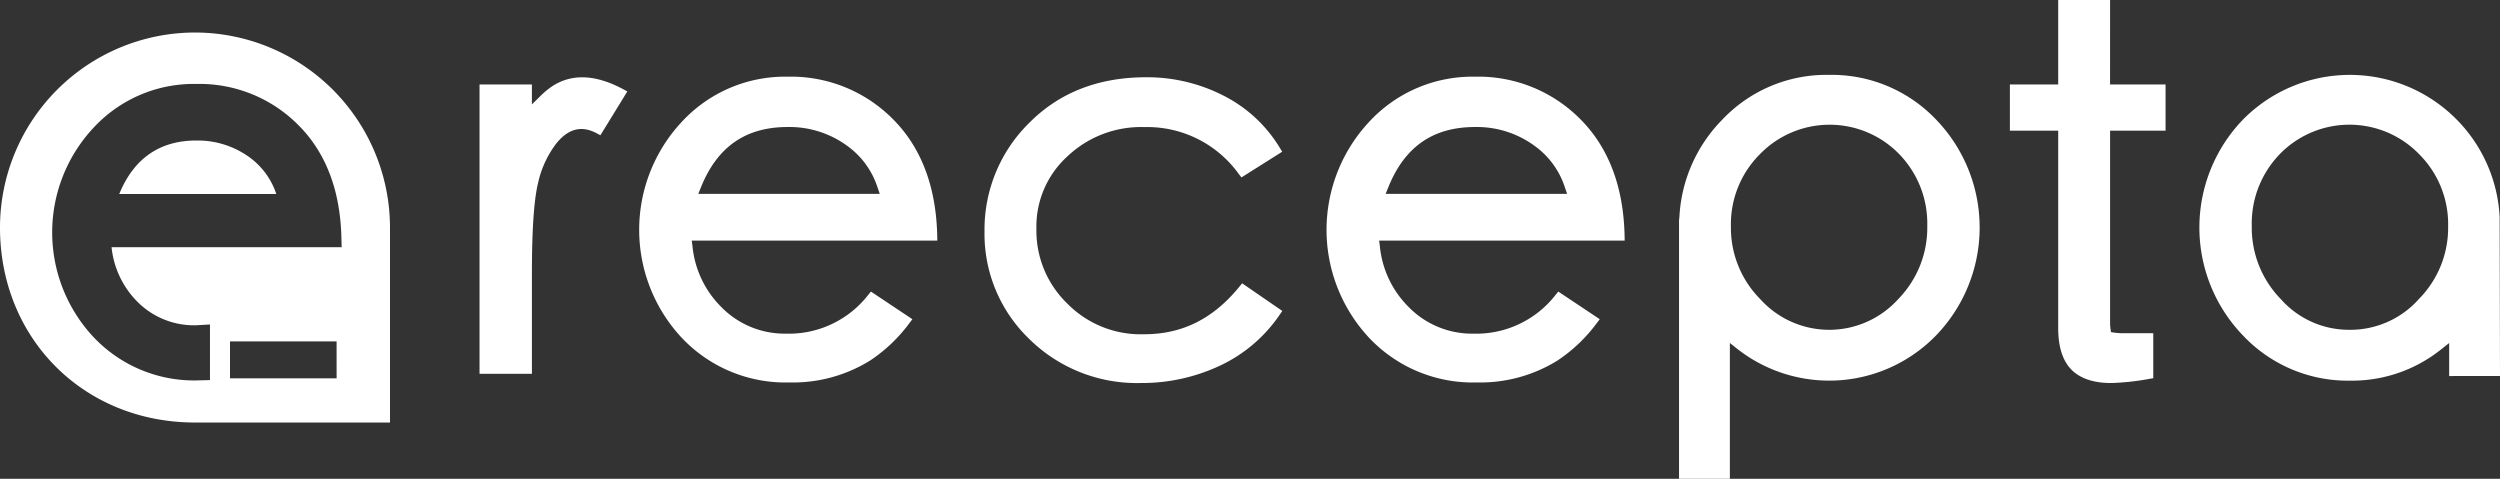
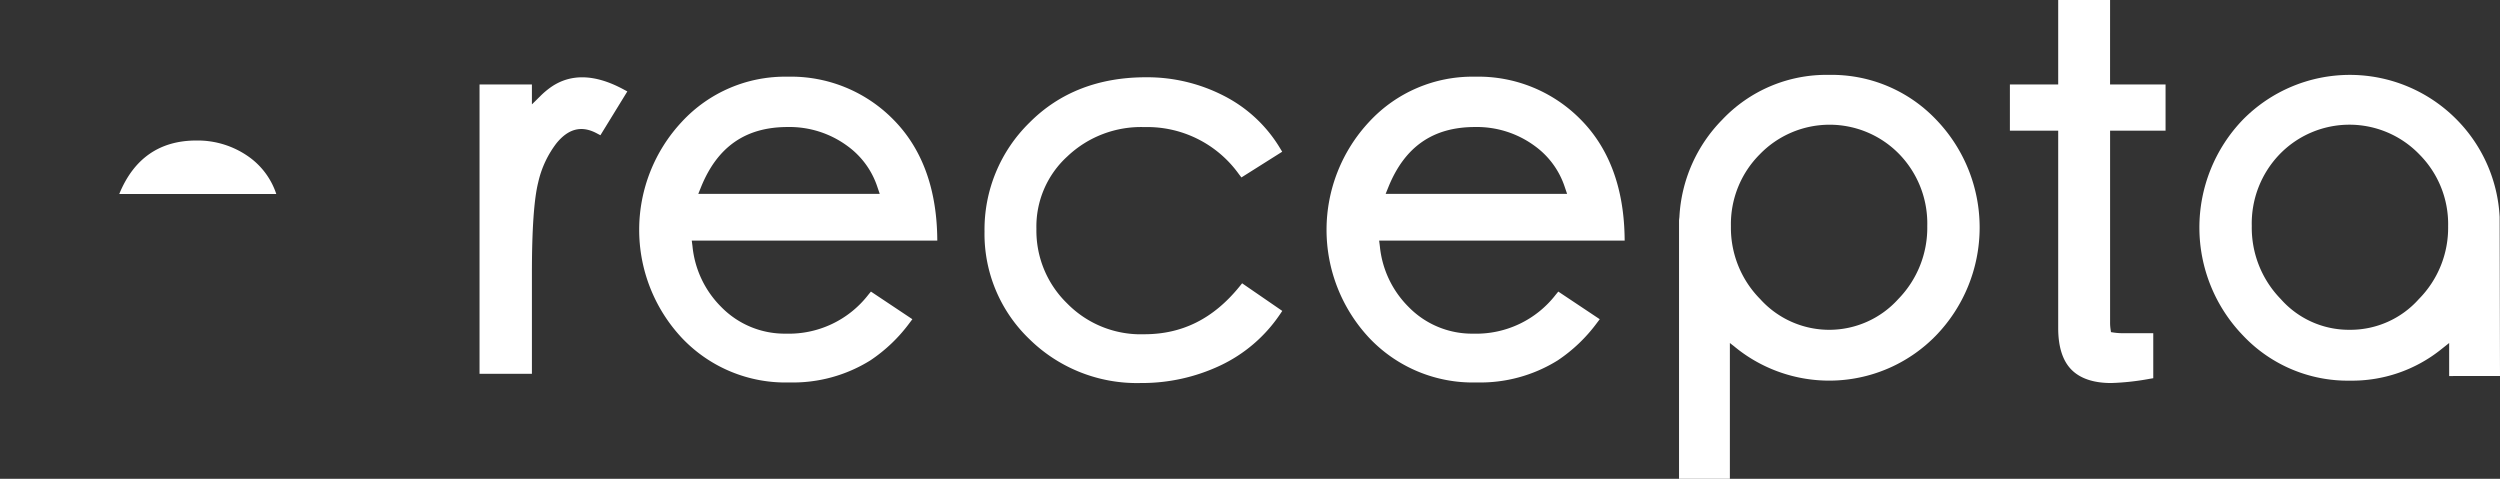
<svg xmlns="http://www.w3.org/2000/svg" width="424.37" height="81.275" viewBox="0 0 424.37 81.275">
  <rect x="0" y="0" width="424.37" height="81.275" fill="#333333" stroke="none" />
  <defs>
    <style>.a{fill:#fff;}</style>
  </defs>
  <g transform="translate(-259 -320.725)">
    <path class="a" d="M352.463,335.557a13.952,13.952,0,0,0-1.721,1.455l-1.452,1.432v-3.379H340.4v49.109h8.891v-17.1c0-7.4.359-12.573,1.066-15.379a17.042,17.042,0,0,1,3.12-6.675c2.028-2.476,4.25-3.025,6.792-1.68l.65.343,4.569-7.439-.731-.392C359.958,333.285,355.822,333.184,352.463,335.557Z" />
    <path class="a" d="M469.394,369.376h0c-4.421,5.441-9.7,8.086-16.142,8.086a17.5,17.5,0,0,1-13.138-5.263,17.2,17.2,0,0,1-5.185-12.623,16.092,16.092,0,0,1,5.252-12.3,18.151,18.151,0,0,1,13.071-4.978,19.132,19.132,0,0,1,16.042,7.982l.435.566,6.872-4.335.049-.031-.4-.657a23.611,23.611,0,0,0-9.512-8.84,28.425,28.425,0,0,0-13.229-3.141c-8.031,0-14.675,2.587-19.746,7.689a25.376,25.376,0,0,0-7.643,18.479,24.726,24.726,0,0,0,7.606,18.267,26.018,26.018,0,0,0,18.912,7.465,31.143,31.143,0,0,0,13.464-2.954,25.158,25.158,0,0,0,10.125-8.64l.439-.645-6.82-4.69Z" />
    <path class="a" d="M617.182,320.724h-8.807v14.341h-8.2v7.846h8.2v33.5c0,3.166.75,5.537,2.229,7.046s3.757,2.286,6.754,2.286a42.335,42.335,0,0,0,6.5-.708l.654-.109v-7.64h-4.971a11.262,11.262,0,0,1-1.578-.088l-.63-.094-.089-.63a7.437,7.437,0,0,1-.06-1.022V342.911H626.6v-7.846h-9.421Z" />
    <path class="a" d="M569.486,333.437a24.3,24.3,0,0,0-18.142,7.611,25.381,25.381,0,0,0-7.269,16.509l-.062.546,0,43.9h8.63V378.945l1.385,1.1a25.277,25.277,0,0,0,33.595-2.362,26.385,26.385,0,0,0,.044-36.638A24.442,24.442,0,0,0,569.486,333.437ZM581.217,371.5a15.769,15.769,0,0,1-23.42,0,17.2,17.2,0,0,1-4.977-12.372,16.762,16.762,0,0,1,4.884-12.192,16.492,16.492,0,0,1,23.688-.049,16.907,16.907,0,0,1,4.758,12.2A17.331,17.331,0,0,1,581.217,371.5Z" />
    <path class="a" d="M683.37,384.552l-.061-27.012a25.348,25.348,0,0,0-7.267-16.492,25.476,25.476,0,0,0-36.324,0,26.385,26.385,0,0,0,.041,36.639,24.428,24.428,0,0,0,18.142,7.652,24.185,24.185,0,0,0,15.453-5.29l1.385-1.1v5.607Zm-25.514-7.845a15.411,15.411,0,0,1-11.688-5.206,17.335,17.335,0,0,1-4.933-12.418,16.915,16.915,0,0,1,4.756-12.2,16.494,16.494,0,0,1,23.69.049,16.758,16.758,0,0,1,4.884,12.192,17.2,17.2,0,0,1-4.974,12.371h0A15.549,15.549,0,0,1,657.856,376.707Z" />
    <path class="a" d="M534.77,360.767h0c-.178-8.312-2.691-14.964-7.469-19.77a24.353,24.353,0,0,0-17.915-7.253,23.854,23.854,0,0,0-17.971,7.659,26.849,26.849,0,0,0-.045,36.625,24.187,24.187,0,0,0,18.278,7.616,24.87,24.87,0,0,0,13.774-3.746,26.668,26.668,0,0,0,6.631-6.325l.5-.663-6.991-4.661-.045-.03-.45.55a17.05,17.05,0,0,1-13.945,6.592,15.04,15.04,0,0,1-11.011-4.529,16.83,16.83,0,0,1-4.882-10.3l-.123-.962h41.679Zm-25.384-18.481a16.58,16.58,0,0,1,10.18,3.25,13.969,13.969,0,0,1,5.061,6.968l.384,1.129h-30.8l.475-1.174C497.463,345.614,502.271,342.286,509.386,342.286Z" />
    <path class="a" d="M418.092,360.767h0c-.179-8.312-2.692-14.964-7.47-19.77a24.353,24.353,0,0,0-17.915-7.253,23.852,23.852,0,0,0-17.97,7.659,26.85,26.85,0,0,0-.046,36.625,24.189,24.189,0,0,0,18.279,7.616,24.87,24.87,0,0,0,13.774-3.746,26.649,26.649,0,0,0,6.63-6.325l.5-.663-6.991-4.661-.045-.03-.451.55a17.046,17.046,0,0,1-13.944,6.592,15.043,15.043,0,0,1-11.012-4.529,16.829,16.829,0,0,1-4.881-10.3l-.124-.962h41.679Zm-25.385-18.481a16.58,16.58,0,0,1,10.18,3.25,13.963,13.963,0,0,1,5.061,6.968l.385,1.129h-30.8l.475-1.174C380.785,345.614,385.592,342.286,392.707,342.286Z" />
    <path class="a" d="M301.423,347.477a15.005,15.005,0,0,0-9.1-2.9c-6.222,0-10.619,3.055-13.08,9.083H305.9A12.574,12.574,0,0,0,301.423,347.477Z" />
-     <path class="a" d="M292.1,326.246a33.134,33.134,0,0,0-33.1,33.1c0,18.867,14.228,33.1,33.1,33.1h33.1v-33.1A33.133,33.133,0,0,0,292.1,326.246Zm24.039,58.7H298.042v-6.273h18.093Zm.856-22.262H277.937a15.32,15.32,0,0,0,4.356,9.231,13.549,13.549,0,0,0,9.79,4.029c.189,0,.371-.012.553-.025l2.007-.116v9.44l-1.7.046c-.12,0-.245.009-.373.009a23.472,23.472,0,0,1-17.739-7.4,26,26,0,0,1,.042-35.483,23.164,23.164,0,0,1,17.45-7.44,23.632,23.632,0,0,1,17.385,7.045c4.634,4.662,7.072,11.091,7.245,19.108Z" />
  </g>
</svg>